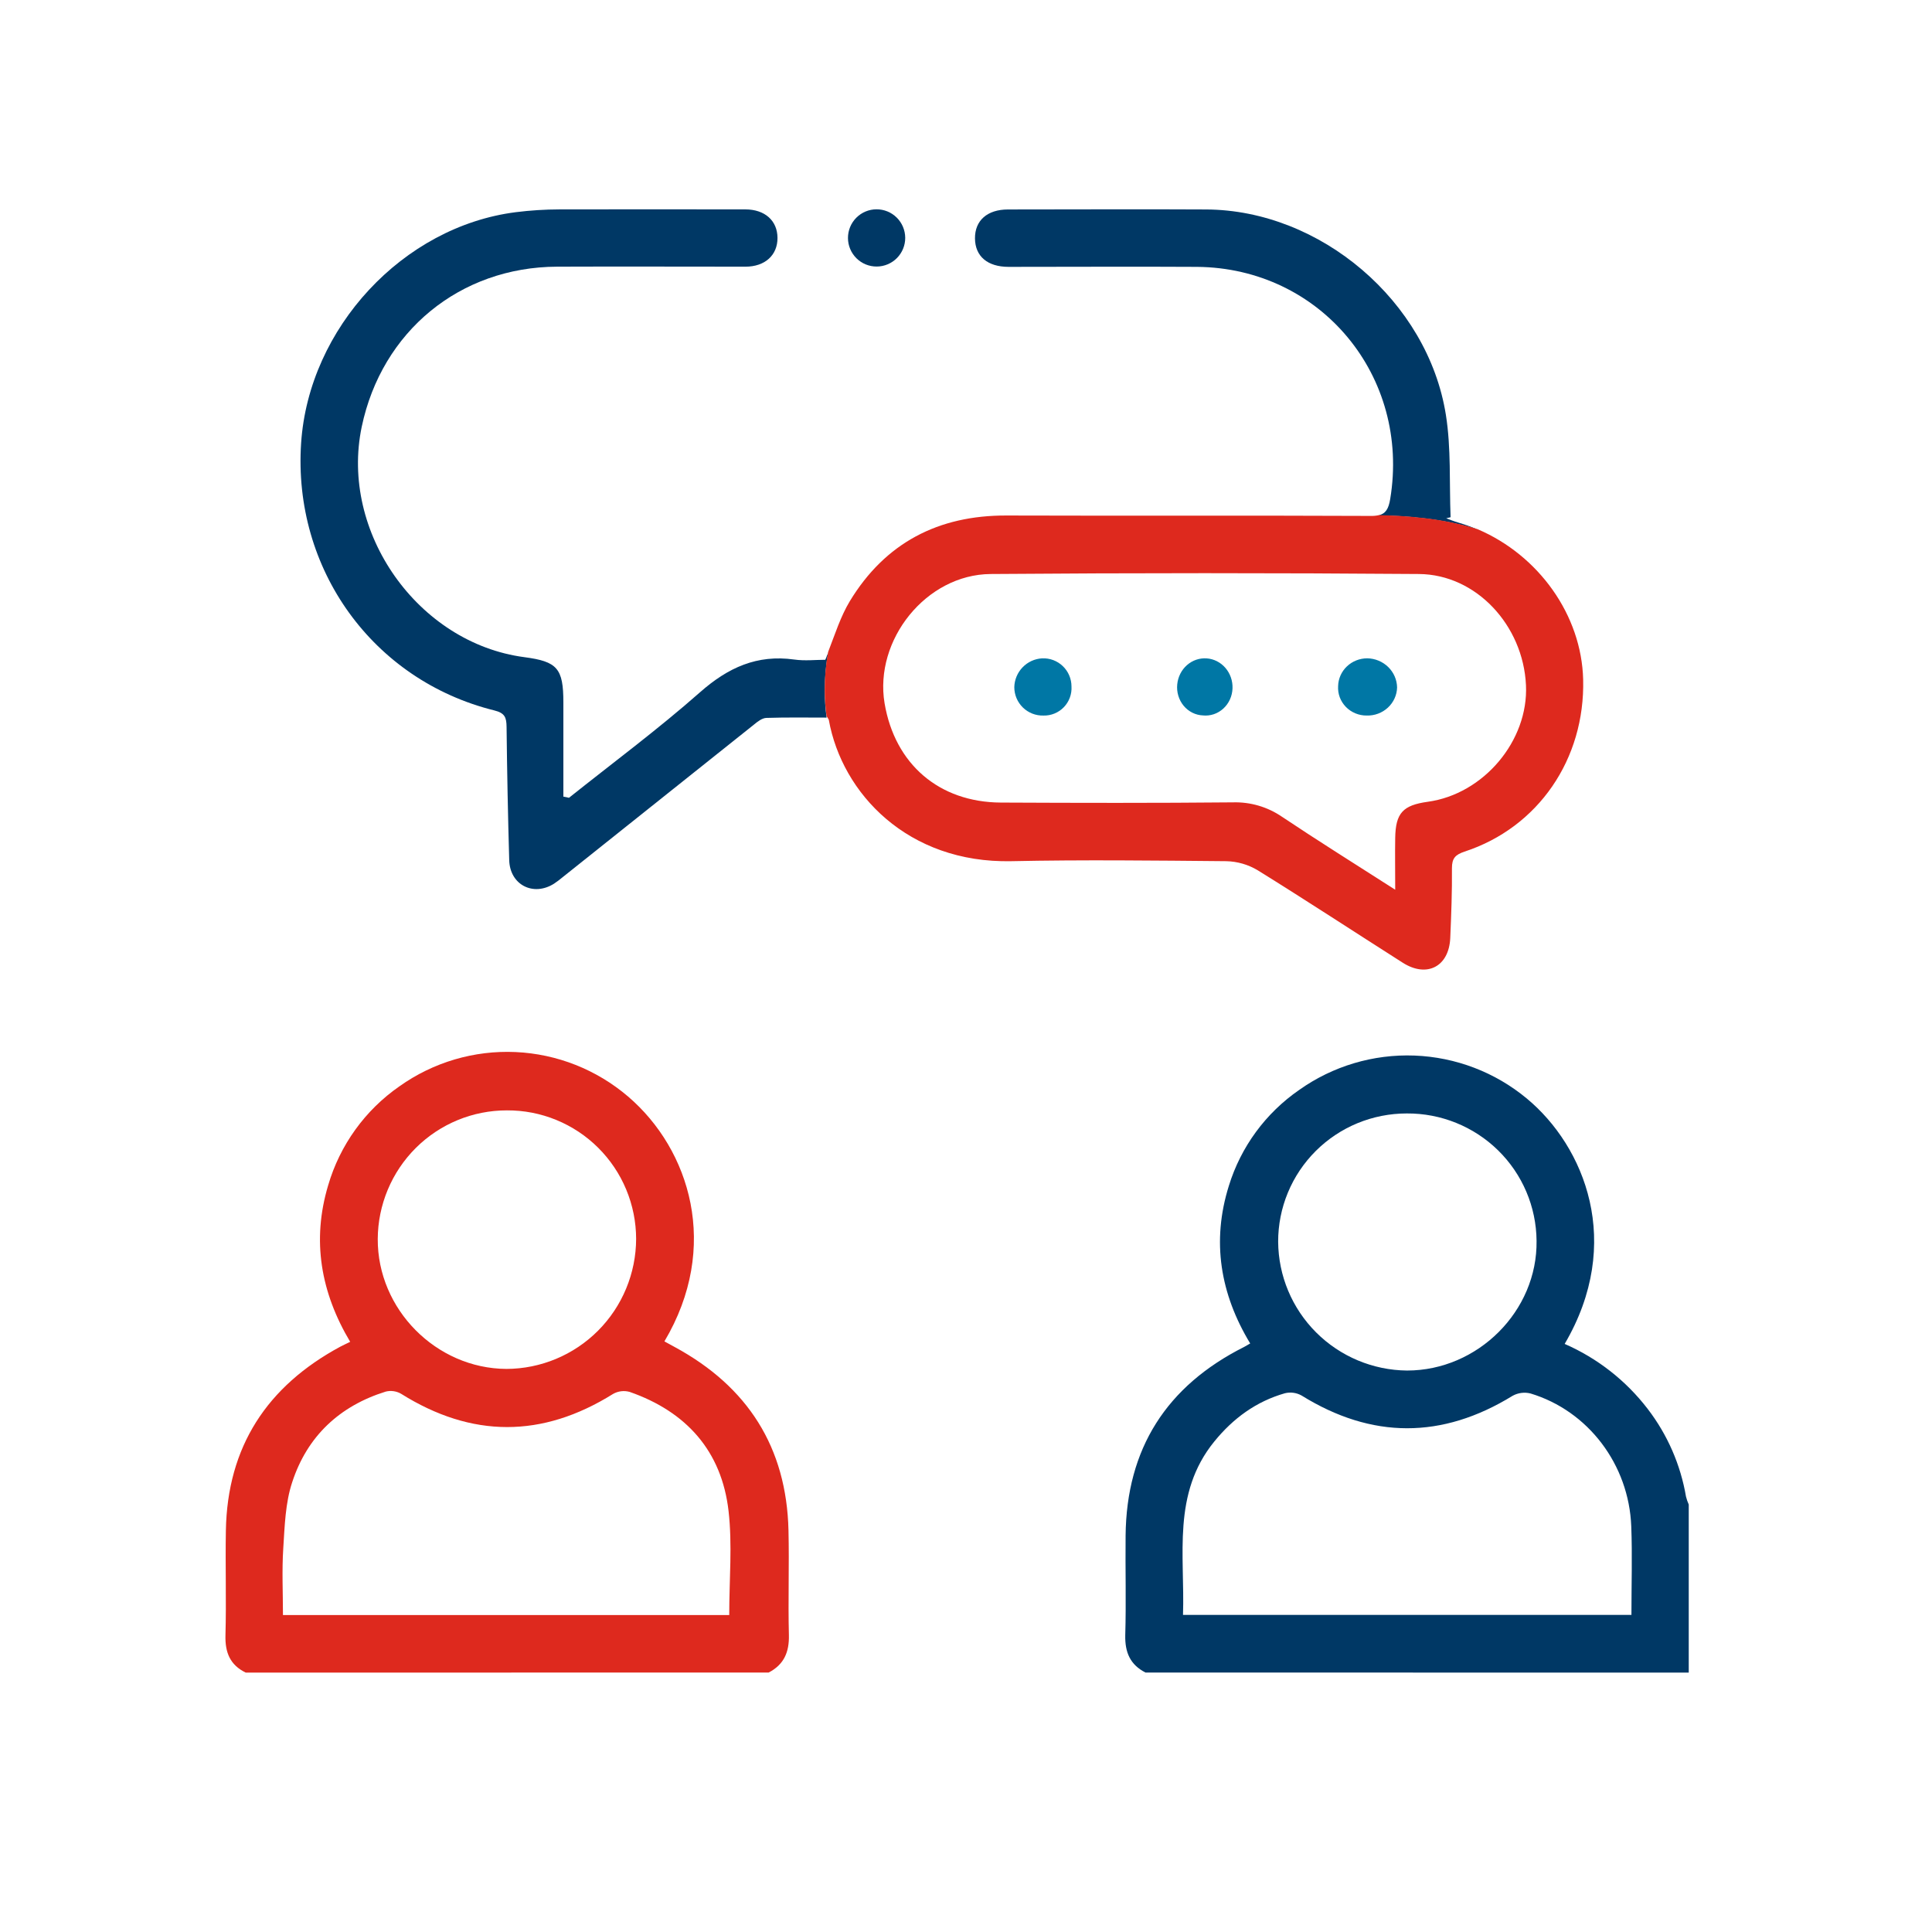
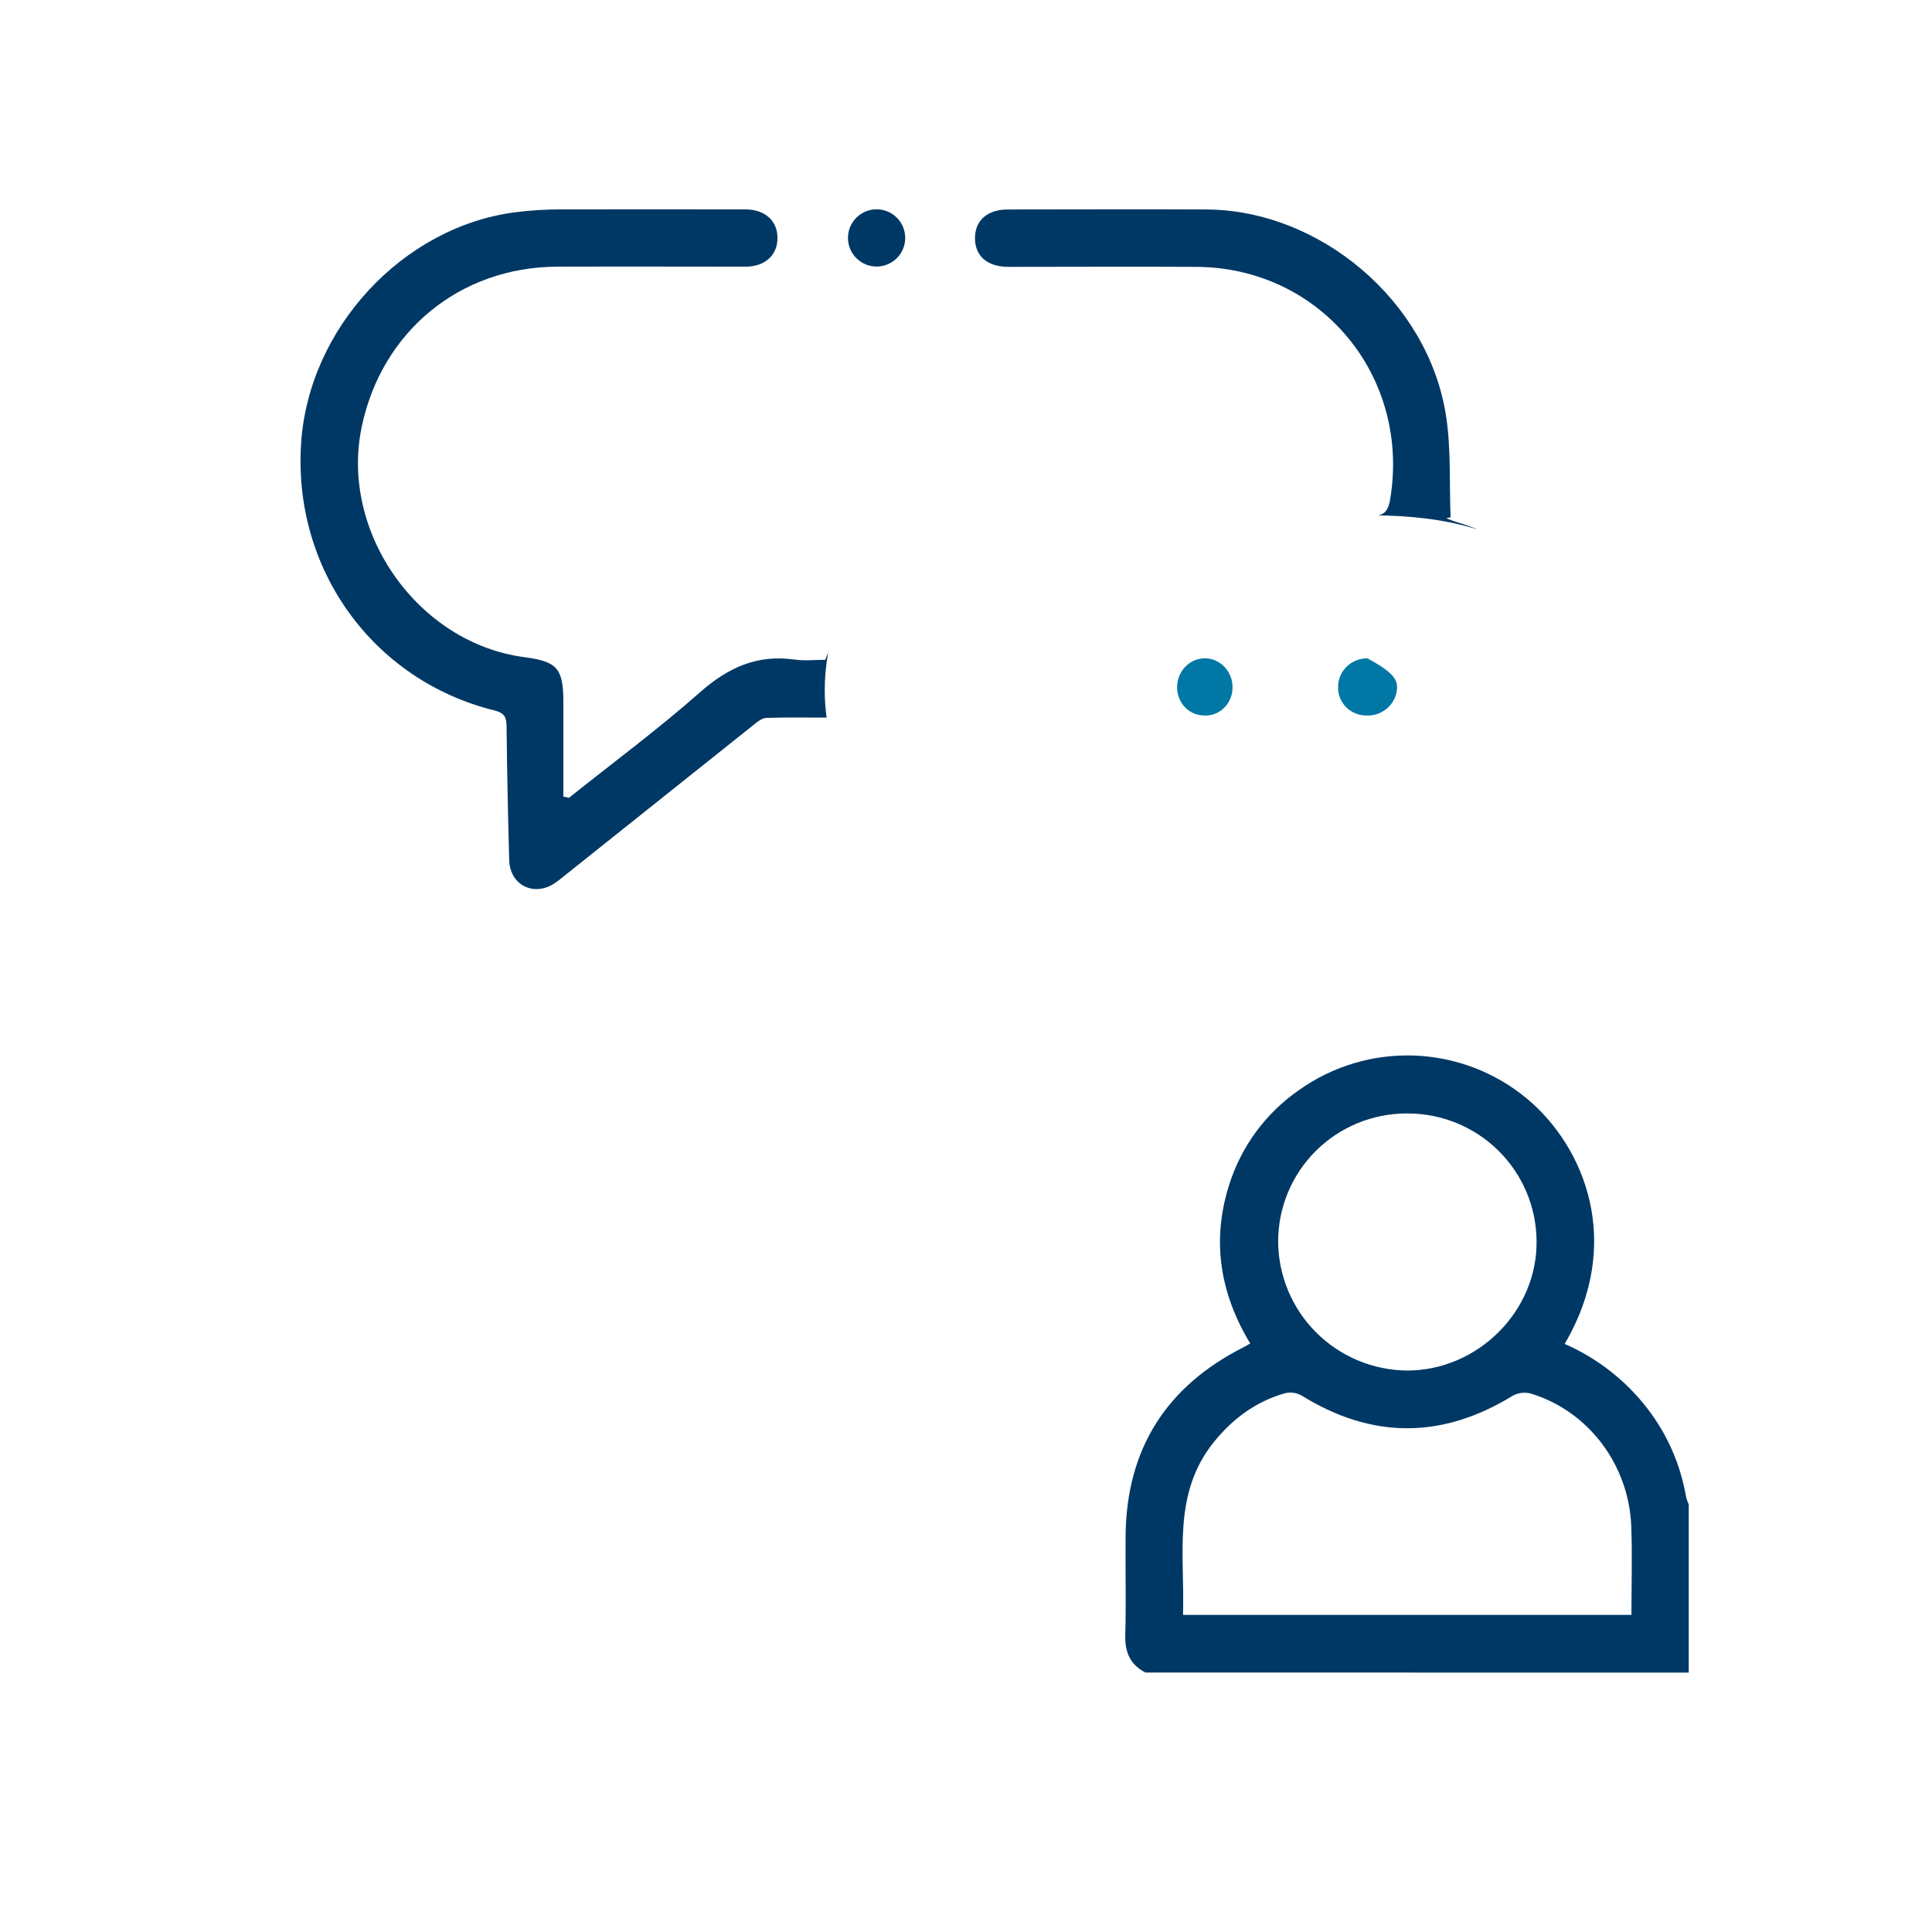
<svg xmlns="http://www.w3.org/2000/svg" width="100" height="100" viewBox="0 0 100 100" fill="none">
  <path d="M59.29 86.57C58.497 86.166 58.224 85.525 58.243 84.641C58.293 82.923 58.243 81.204 58.261 79.485C58.305 74.983 60.377 71.738 64.402 69.714C64.489 69.671 64.569 69.615 64.71 69.537C63.161 66.975 62.702 64.253 63.607 61.373C64.228 59.36 65.51 57.613 67.247 56.414C68.984 55.18 71.084 54.555 73.216 54.636C75.348 54.718 77.393 55.5 79.031 56.862C82.014 59.341 84.063 64.319 80.987 69.561C82.683 70.302 84.162 71.46 85.286 72.927C86.307 74.257 86.987 75.815 87.267 77.466C87.302 77.606 87.35 77.742 87.409 77.874V86.574L59.29 86.57ZM84.443 83.588C84.443 82.002 84.491 80.502 84.434 79.007C84.313 75.801 82.199 73.024 79.22 72.126C78.907 72.047 78.575 72.09 78.293 72.246C74.641 74.491 71.004 74.487 67.368 72.231C67.106 72.085 66.799 72.043 66.507 72.114C65.017 72.539 63.826 73.415 62.853 74.611C60.652 77.314 61.335 80.499 61.232 83.588H84.443ZM72.814 57.632C71.938 57.632 71.072 57.803 70.263 58.136C69.455 58.47 68.72 58.959 68.102 59.576C67.484 60.193 66.993 60.925 66.66 61.731C66.326 62.537 66.155 63.401 66.157 64.272C66.169 66.033 66.875 67.719 68.123 68.966C69.371 70.213 71.06 70.922 72.828 70.939C76.494 70.939 79.584 67.856 79.532 64.223C79.517 62.462 78.802 60.779 77.542 59.543C76.282 58.307 74.581 57.62 72.814 57.632Z" fill="#003865" />
-   <path d="M12.72 86.574C11.908 86.18 11.645 85.532 11.67 84.641C11.719 82.839 11.659 81.034 11.691 79.23C11.765 74.877 13.823 71.749 17.613 69.704C17.764 69.624 17.919 69.555 18.125 69.453C16.604 66.899 16.128 64.213 16.986 61.35C17.595 59.269 18.897 57.46 20.677 56.226C22.427 54.981 24.543 54.357 26.687 54.454C28.831 54.551 30.882 55.363 32.514 56.76C35.712 59.498 37.296 64.541 34.39 69.43L34.934 69.728C38.694 71.769 40.712 74.905 40.812 79.216C40.855 81.018 40.787 82.823 40.833 84.625C40.856 85.516 40.576 86.159 39.788 86.57L12.72 86.574ZM37.745 83.594C37.745 81.747 37.91 79.957 37.71 78.21C37.354 75.107 35.524 73.067 32.592 72.045C32.449 72.005 32.299 71.993 32.152 72.011C32.004 72.029 31.862 72.076 31.732 72.15C28.065 74.439 24.419 74.437 20.756 72.139C20.516 72.002 20.233 71.962 19.964 72.029C17.57 72.775 15.899 74.344 15.124 76.72C14.768 77.789 14.736 78.991 14.662 80.138C14.587 81.286 14.646 82.431 14.646 83.594H37.745ZM26.24 57.473C24.474 57.47 22.778 58.169 21.524 59.416C20.271 60.664 19.562 62.358 19.552 64.129C19.536 67.766 22.572 70.834 26.212 70.855C27.991 70.849 29.696 70.138 30.954 68.877C32.212 67.615 32.921 65.906 32.926 64.122C32.924 63.245 32.749 62.377 32.412 61.568C32.075 60.758 31.581 60.024 30.96 59.406C30.339 58.788 29.602 58.3 28.792 57.968C27.982 57.636 27.115 57.468 26.24 57.473Z" fill="#DE291E" />
  <path d="M45.378 13.796C44.985 13.798 44.608 13.644 44.329 13.367C44.05 13.09 43.892 12.714 43.891 12.321C43.889 11.928 44.044 11.551 44.32 11.272C44.597 10.993 44.973 10.835 45.366 10.834C45.759 10.832 46.136 10.986 46.415 11.263C46.694 11.54 46.852 11.916 46.854 12.309C46.855 12.702 46.701 13.079 46.424 13.358C46.147 13.637 45.771 13.795 45.378 13.796Z" fill="#003865" />
  <path d="M62.262 37.03C62.072 37.022 61.885 36.974 61.713 36.887C61.541 36.801 61.388 36.678 61.263 36.527C61.139 36.376 61.045 36.2 60.989 36.009C60.932 35.819 60.913 35.618 60.934 35.42C60.972 35.033 61.153 34.676 61.438 34.426C61.723 34.175 62.09 34.051 62.461 34.078C62.833 34.105 63.179 34.282 63.428 34.571C63.677 34.861 63.809 35.24 63.795 35.629C63.788 35.828 63.743 36.024 63.661 36.204C63.579 36.384 63.462 36.545 63.319 36.676C63.175 36.807 63.007 36.907 62.825 36.968C62.644 37.028 62.452 37.05 62.262 37.03Z" fill="#0077A5" />
-   <path d="M55.46 35.527C55.472 35.724 55.444 35.921 55.376 36.106C55.308 36.291 55.203 36.46 55.066 36.602C54.93 36.744 54.765 36.856 54.583 36.931C54.401 37.006 54.206 37.042 54.009 37.037C53.813 37.042 53.617 37.008 53.434 36.937C53.252 36.865 53.085 36.758 52.944 36.621C52.803 36.483 52.691 36.319 52.615 36.138C52.539 35.956 52.5 35.761 52.5 35.564C52.51 35.181 52.663 34.815 52.93 34.539C53.196 34.263 53.556 34.098 53.938 34.076C54.134 34.067 54.33 34.097 54.514 34.166C54.698 34.235 54.866 34.34 55.008 34.476C55.15 34.611 55.264 34.774 55.341 34.955C55.419 35.136 55.459 35.33 55.46 35.527Z" fill="#0077A5" />
-   <path d="M70.738 37.036C70.536 37.038 70.336 36.998 70.151 36.921C69.965 36.843 69.798 36.73 69.659 36.586C69.521 36.443 69.414 36.274 69.345 36.089C69.277 35.904 69.248 35.706 69.261 35.51C69.27 35.126 69.434 34.76 69.716 34.492C69.998 34.224 70.377 34.074 70.771 34.074C71.177 34.082 71.565 34.243 71.853 34.524C72.14 34.804 72.305 35.183 72.313 35.579C72.309 35.776 72.264 35.97 72.182 36.15C72.1 36.33 71.983 36.492 71.836 36.628C71.69 36.763 71.517 36.869 71.329 36.939C71.141 37.009 70.94 37.042 70.738 37.036Z" fill="#0077A5" />
+   <path d="M70.738 37.036C70.536 37.038 70.336 36.998 70.151 36.921C69.965 36.843 69.798 36.73 69.659 36.586C69.521 36.443 69.414 36.274 69.345 36.089C69.277 35.904 69.248 35.706 69.261 35.51C69.27 35.126 69.434 34.76 69.716 34.492C69.998 34.224 70.377 34.074 70.771 34.074C72.14 34.804 72.305 35.183 72.313 35.579C72.309 35.776 72.264 35.97 72.182 36.15C72.1 36.33 71.983 36.492 71.836 36.628C71.69 36.763 71.517 36.869 71.329 36.939C71.141 37.009 70.94 37.042 70.738 37.036Z" fill="#0077A5" />
  <path d="M75.462 27.043C75.256 26.984 75.057 26.9 74.856 26.827L75.082 26.771C75.013 25.005 75.114 23.209 74.839 21.476C73.907 15.591 68.34 10.874 62.438 10.842C59.016 10.823 55.596 10.842 52.175 10.842C51.1 10.842 50.456 11.414 50.465 12.343C50.474 13.272 51.118 13.812 52.205 13.813C55.454 13.813 58.702 13.794 61.95 13.813C68.36 13.862 73.011 19.479 71.956 25.834C71.873 26.334 71.725 26.587 71.349 26.677C72.696 26.693 74.707 26.832 76.483 27.408C76.15 27.266 75.809 27.144 75.462 27.043Z" fill="#003865" />
  <path d="M42.87 33.773C42.822 33.9 42.772 34.025 42.719 34.15C42.236 34.15 41.653 34.216 41.106 34.137C39.185 33.87 37.685 34.553 36.239 35.826C34.063 37.747 31.722 39.481 29.451 41.293L29.16 41.233C29.16 39.61 29.16 37.985 29.16 36.361C29.16 34.592 28.848 34.239 27.136 34.014C21.632 33.288 17.578 27.546 18.723 22.09C19.76 17.147 23.805 13.824 28.833 13.803C32.084 13.79 35.336 13.803 38.587 13.803C39.595 13.803 40.247 13.207 40.243 12.315C40.24 11.423 39.593 10.84 38.58 10.838C35.384 10.838 32.175 10.828 28.972 10.838C28.21 10.84 27.45 10.888 26.694 10.983C20.857 11.726 15.982 16.978 15.586 22.934C15.152 29.453 19.297 35.213 25.588 36.772C26.136 36.907 26.214 37.141 26.22 37.623C26.246 39.923 26.291 42.224 26.357 44.526C26.395 45.799 27.599 46.418 28.675 45.74C28.839 45.63 28.997 45.511 29.148 45.383C32.443 42.753 35.74 40.123 39.038 37.494C39.215 37.346 39.452 37.166 39.665 37.159C40.716 37.125 41.767 37.143 42.786 37.143C42.721 36.674 42.688 36.201 42.688 35.728C42.688 35.072 42.748 34.418 42.87 33.773Z" fill="#003865" />
-   <path d="M81.944 35.175C81.862 31.836 79.643 28.741 76.481 27.392C74.711 26.821 72.702 26.683 71.359 26.666C71.225 26.695 71.088 26.708 70.952 26.704C64.665 26.675 58.384 26.704 52.092 26.683C48.562 26.67 45.817 28.101 43.987 31.116C43.507 31.91 43.222 32.825 42.864 33.744C42.745 34.383 42.686 35.032 42.688 35.682C42.688 36.152 42.72 36.622 42.785 37.088H42.797C42.854 37.187 42.893 37.225 42.9 37.266C43.585 41.075 46.994 44.688 52.347 44.575C56.053 44.497 59.763 44.541 63.47 44.575C64.044 44.587 64.605 44.749 65.098 45.045C67.621 46.609 70.102 48.237 72.61 49.833C73.862 50.627 75 50.026 75.065 48.551C75.117 47.347 75.163 46.141 75.152 44.935C75.152 44.422 75.329 44.24 75.802 44.08C79.621 42.832 82.045 39.289 81.944 35.175ZM73.901 41.5C72.617 41.677 72.239 42.082 72.216 43.357C72.201 44.188 72.216 45.022 72.216 46.052C70.102 44.697 68.21 43.516 66.358 42.277C65.609 41.764 64.718 41.503 63.811 41.53C59.809 41.568 55.805 41.56 51.803 41.541C48.603 41.523 46.316 39.548 45.785 36.398C45.24 33.125 47.934 29.738 51.272 29.711C58.664 29.653 66.055 29.653 73.446 29.711C76.403 29.733 78.839 32.362 78.984 35.464C79.119 38.338 76.795 41.103 73.901 41.5Z" fill="#DE291E" />
</svg>